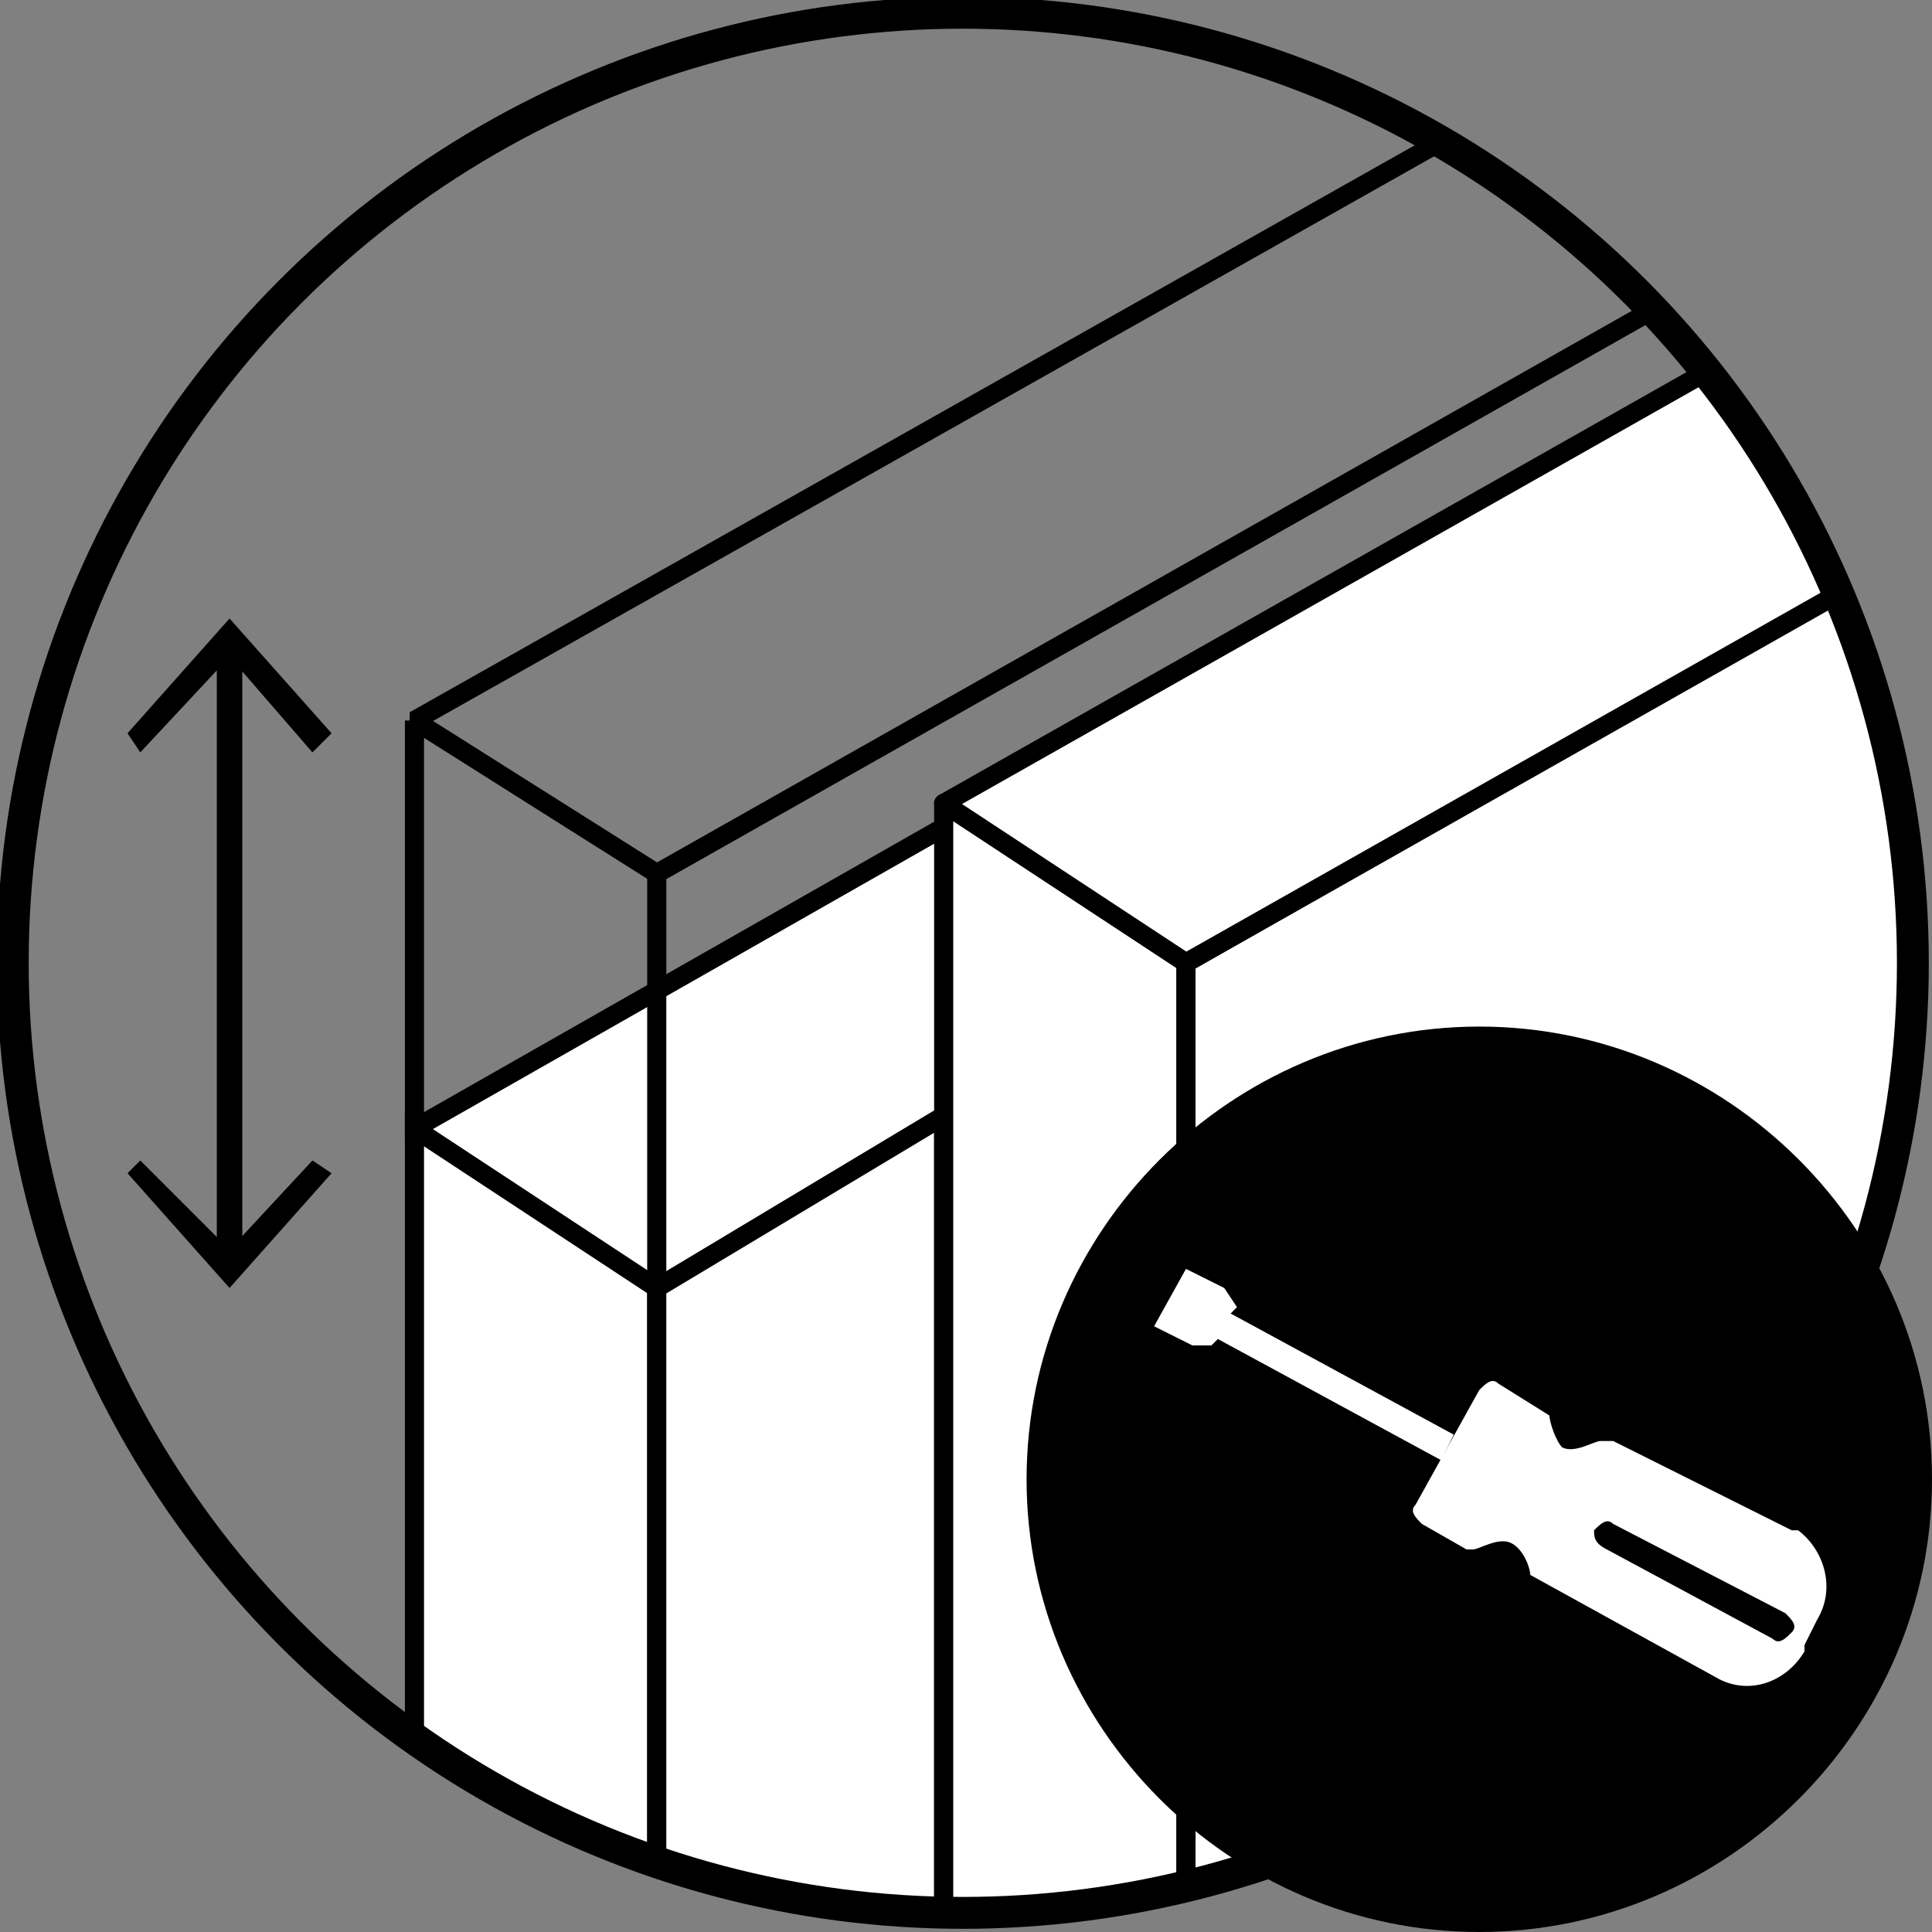
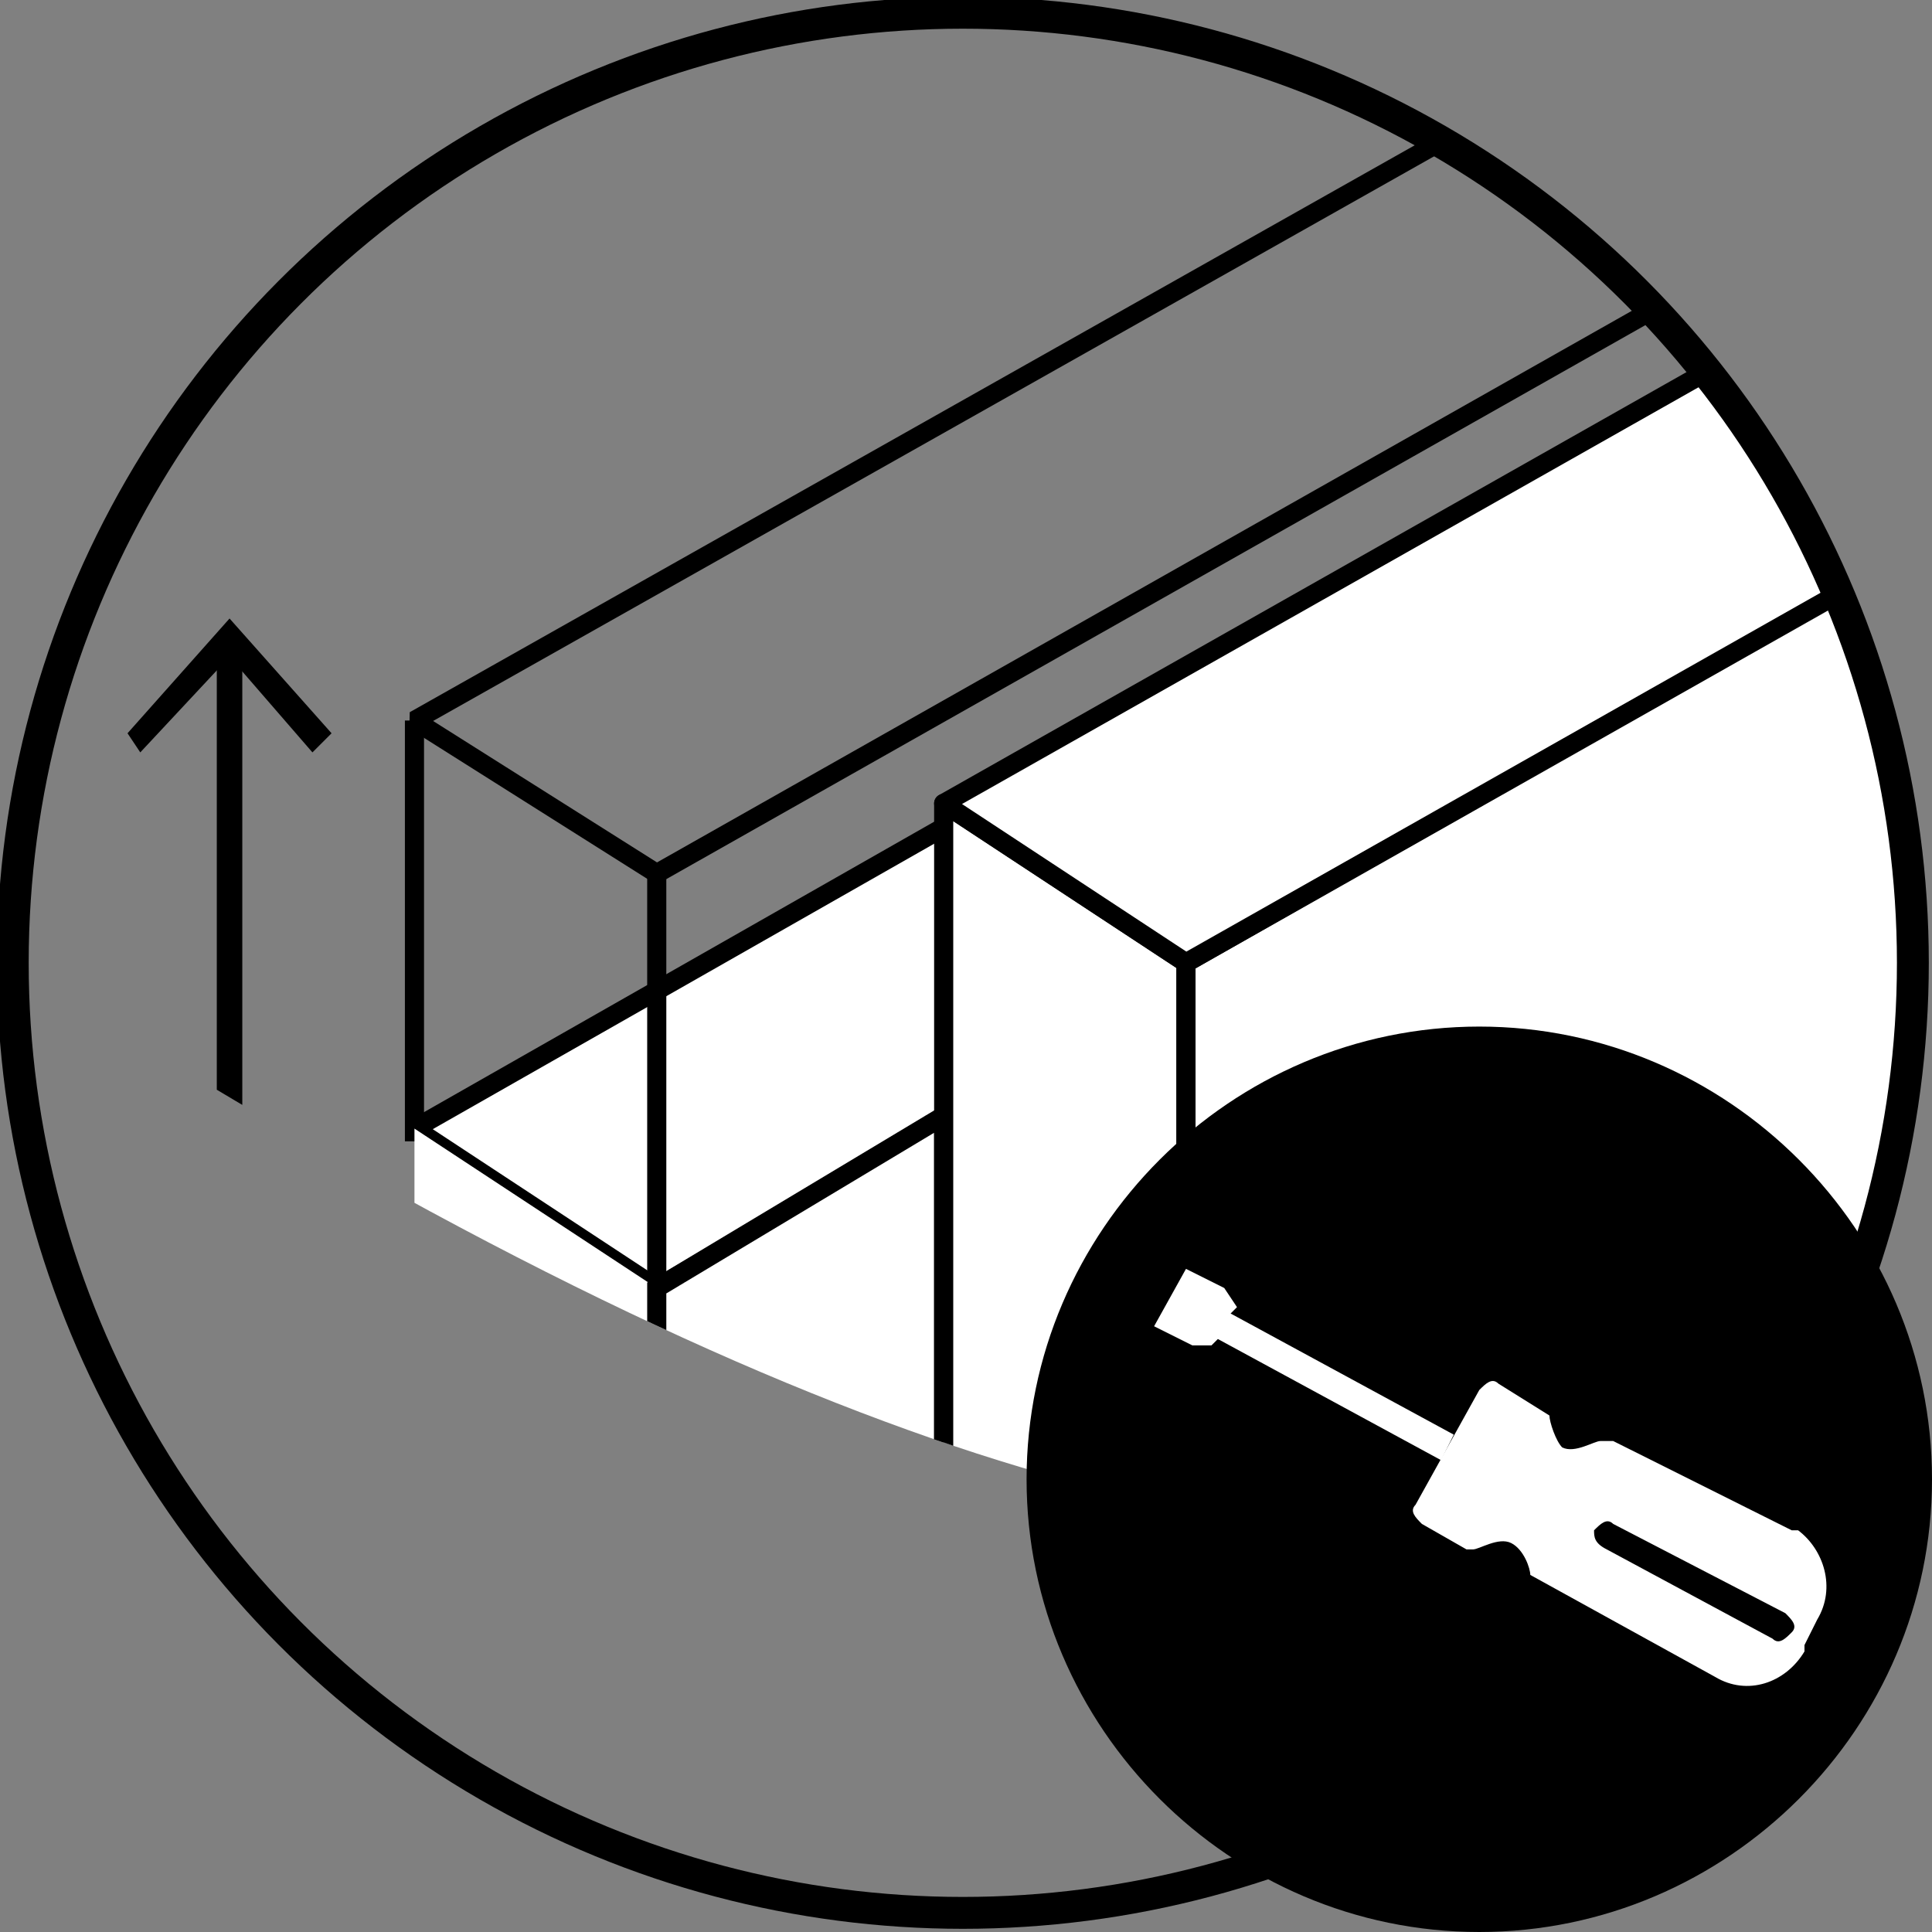
<svg xmlns="http://www.w3.org/2000/svg" xmlns:xlink="http://www.w3.org/1999/xlink" id="Layer_1" x="0px" y="0px" viewBox="0 0 30.3 30.3" style="enable-background:new 0 0 30.3 30.3;" xml:space="preserve">
  <rect x="0" y="0" width="30.3" height="30.3" fill="#808080" stroke="none" />
  <style type="text/css">	.st0{clip-path:url(#SVGID_2_);}	.st1{fill:none;stroke:#000000;stroke-width:0.3;stroke-linejoin:bevel;}	.st2{fill:#FFFFFF;}	.st3{fill:none;stroke:#000000;stroke-width:0.4;stroke-miterlimit:10;}	.st4{fill:none;stroke:#000000;stroke-width:0.3;stroke-miterlimit:10;}	.st5{fill:none;}	.st6{fill:none;stroke:#000000;stroke-width:0.3;stroke-linecap:round;stroke-linejoin:round;}	.st7{fill:none;stroke:#000000;stroke-width:0.5;stroke-miterlimit:10;}</style>
  <title>regolazione_anta_scorrevole</title>
  <g>
    <g id="Layer_1-2">
      <g>
        <defs>
-           <path id="SVGID_1_" d="M0.2,15.1C0.2,23.3,6.9,30,15.1,30C23.3,30,30,23.4,30,15.2c0-8.2-6.7-14.9-14.9-14.9c0,0,0,0,0,0     C6.9,0.3,0.3,6.9,0.2,15.1" />
+           <path id="SVGID_1_" d="M0.2,15.1C23.3,30,30,23.4,30,15.2c0-8.2-6.7-14.9-14.9-14.9c0,0,0,0,0,0     C6.9,0.3,0.3,6.9,0.2,15.1" />
        </defs>
        <clipPath id="SVGID_2_">
          <use xlink:href="#SVGID_1_" style="overflow:visible;" />
        </clipPath>
        <g class="st0">
          <line class="st1" x1="6.5" y1="17.9" x2="6.5" y2="11.3" />
          <polygon class="st2" points="33.9,2.1 6.5,17.7 10.3,20.2 35.7,5.4     " />
          <polygon class="st1" points="33.9,2.1 6.5,17.7 10.3,20.2 35.7,5.4     " />
          <polyline class="st1" points="38.4,-2.2 10.3,13.7 6.5,11.3 33.8,-4.1     " />
          <line class="st1" x1="10.3" y1="20.2" x2="10.3" y2="13.6" />
          <line class="st3" x1="3.6" y1="19.8" x2="3.6" y2="10.2" />
          <polygon points="5.2,18.4 4.9,18.2 3.6,19.6 2.2,18.2 2,18.4 3.6,20.2     " />
          <polygon points="5.2,11.5 4.9,11.8 3.6,10.3 2.2,11.8 2,11.5 3.6,9.7     " />
          <polyline class="st2" points="10.3,38.8 10.3,20.2 6.5,17.7 6.5,38.8     " />
-           <polyline class="st4" points="10.3,38.8 10.3,20.2 6.5,17.7 6.5,38.8     " />
          <polygon class="st2" points="14.8,17.5 14.8,34.4 10.3,38.8 10.3,20.2     " />
          <polyline class="st4" points="14.8,17.5 14.8,34.4 10.3,38.8 10.3,20.2 14.8,17.5     " />
          <line class="st5" x1="18.6" y1="15.1" x2="14.8" y2="12.6" />
-           <line class="st1" x1="18.6" y1="15.1" x2="14.8" y2="12.6" />
          <polyline class="st2" points="18.6,37.8 18.6,15.1 14.8,12.6 14.8,37.8     " />
          <polyline class="st6" points="18.6,37.8 18.6,15.1 14.8,12.6 14.8,37.8     " />
          <polygon class="st2" points="18.6,37.8 18.6,15.1 33,6.9 33,31.4     " />
          <polygon class="st4" points="18.6,37.8 18.6,15.1 33,6.9 33,31.4     " />
          <polyline class="st2" points="42.9,-3.3 14.8,12.6 18.6,15.1 46.7,-0.8     " />
          <polyline class="st6" points="42.9,-3.3 14.8,12.6 18.6,15.1 46.7,-0.8     " />
        </g>
      </g>
      <circle class="st7" cx="15.1" cy="15.1" r="14.9" />
      <path d="M16.1,23.2c0,3.9,3.2,7.1,7.1,7.1c3.9,0,7.1-3.2,7.1-7.1c0-3.9-3.2-7.1-7.1-7.1c0,0,0,0,0,0   C19.3,16.1,16.1,19.3,16.1,23.2C16.1,23.2,16.1,23.2,16.1,23.2" />
      <polygon class="st2" points="19,21.1 19.1,21 22.6,22.9 22.8,22.5 19.3,20.6 19.4,20.5 19.2,20.2 18.6,19.9 18.1,20.8 18.7,21.1      " />
      <path class="st2" d="M24,24.7L24,24.7L24,24.7L24,24.7L24,24.7L24,24.7L24,24.7l2.9,1.6c0.5,0.3,1.1,0.1,1.4-0.4c0,0,0-0.1,0-0.1   l0.2-0.4c0.3-0.5,0.1-1.1-0.3-1.4c0,0,0,0-0.1,0l-2.8-1.4l0,0h-0.1h-0.1c-0.1,0-0.4,0.2-0.6,0.1c-0.1-0.1-0.2-0.4-0.2-0.5l0,0l0,0   l0,0l0,0l0,0l0,0l-0.8-0.5c-0.1-0.1-0.2,0-0.3,0.1l-1,1.8c-0.1,0.1,0,0.2,0.1,0.3l0.7,0.4l0,0h0h0.1c0.1,0,0.4-0.2,0.6-0.1   S24,24.6,24,24.7 M28,25.3c0.1,0.1,0.2,0.2,0.1,0.3c0,0,0,0,0,0c-0.1,0.1-0.2,0.2-0.3,0.1l-2.6-1.4C25,24.2,25,24.1,25,24   c0.1-0.1,0.2-0.2,0.3-0.1c0,0,0,0,0,0L28,25.3z" />
    </g>
  </g>
</svg>